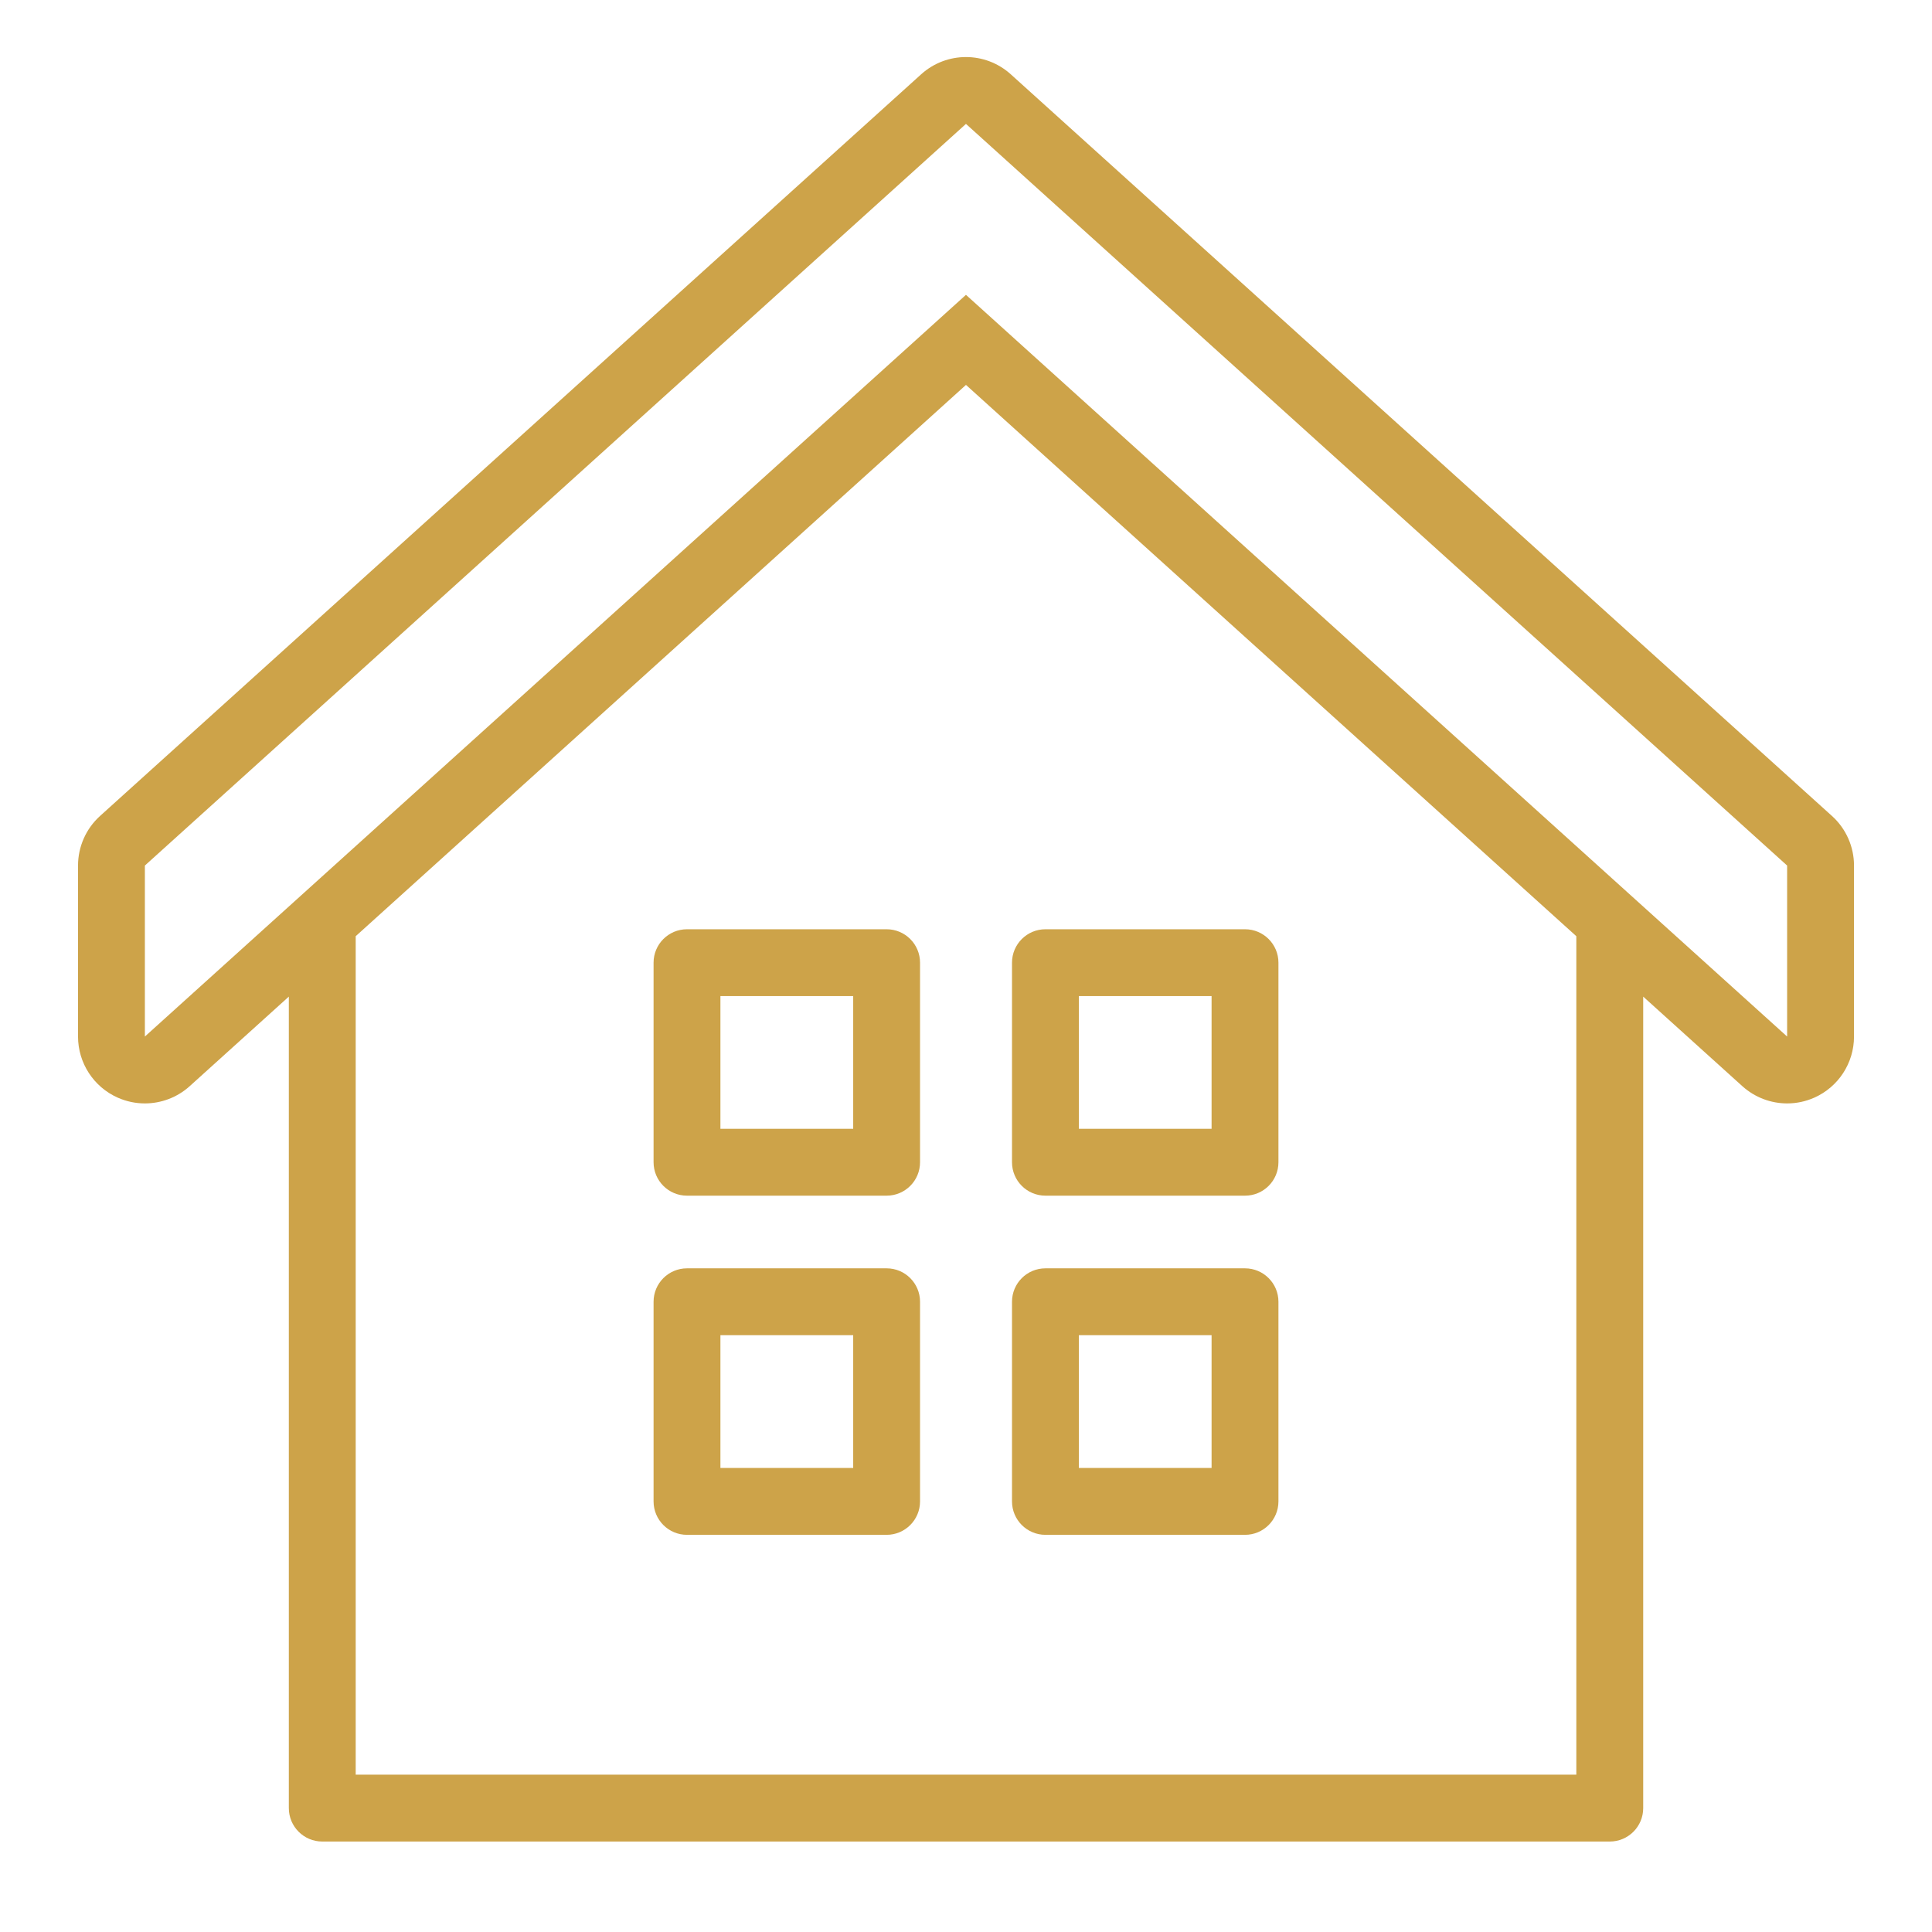
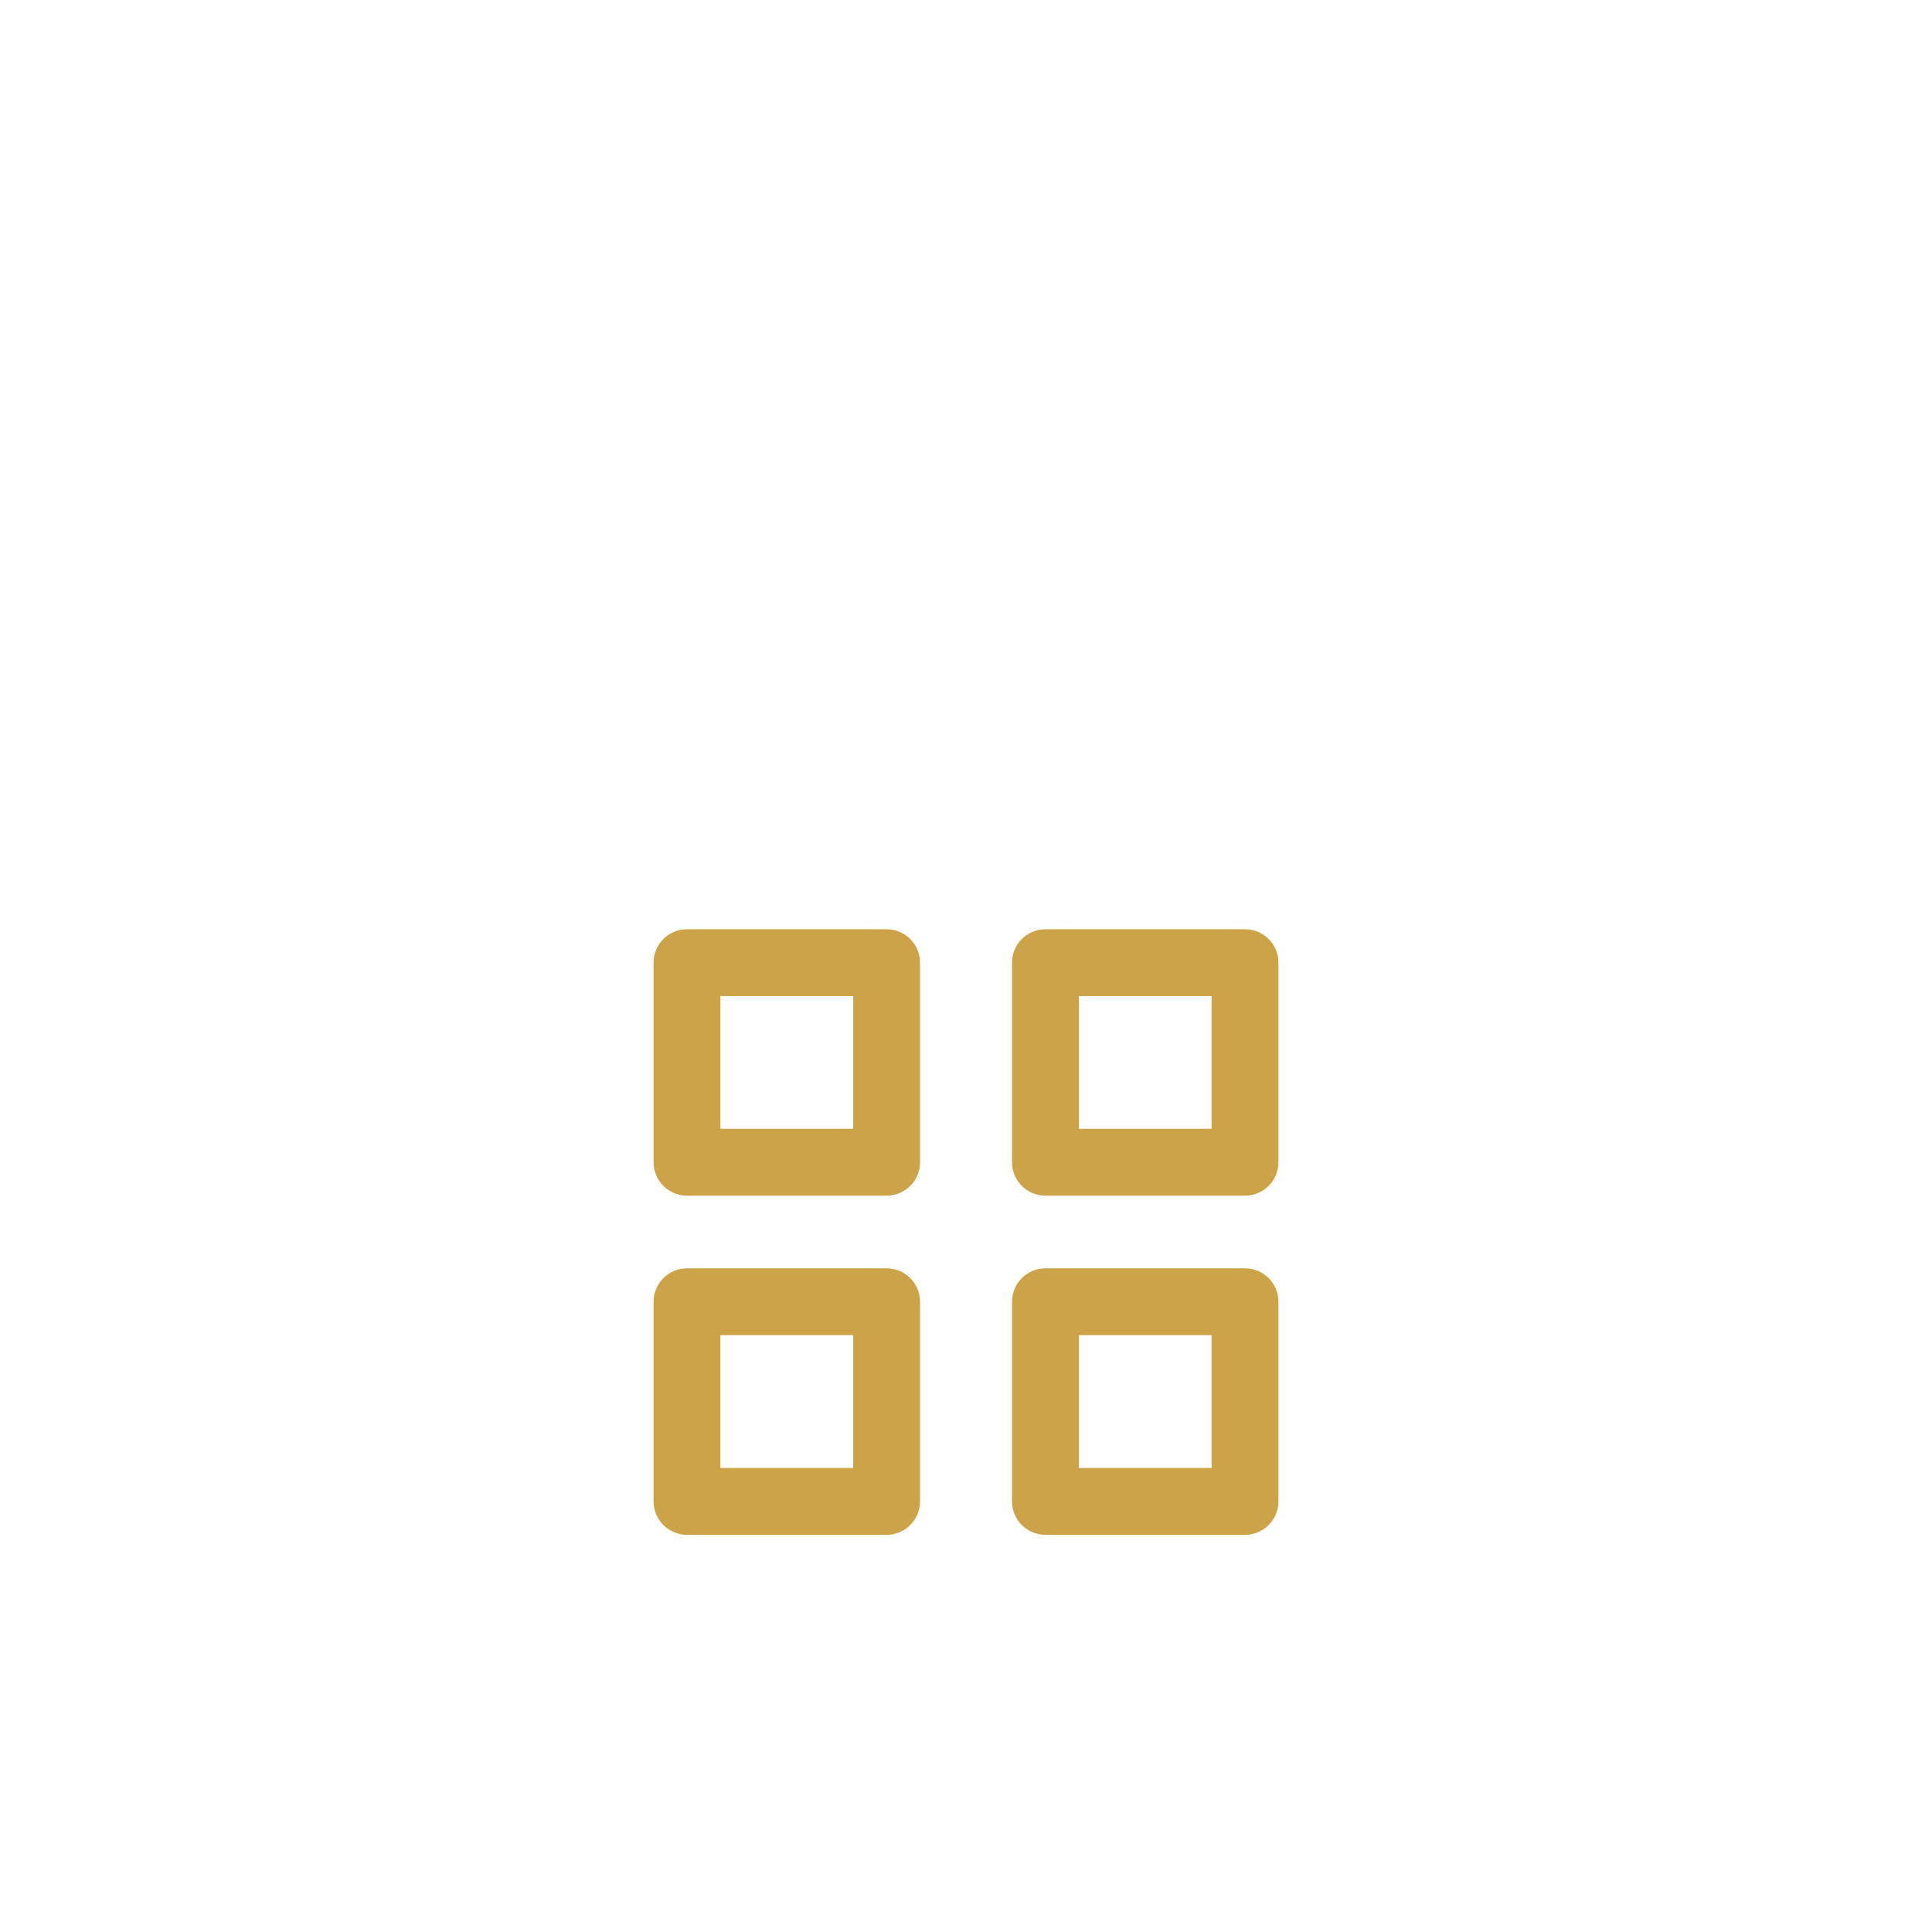
<svg xmlns="http://www.w3.org/2000/svg" id="Layer_1" version="1.1" viewBox="0 0 160 160">
  <path d="M103.106,127.108h-16.527c-1.529,0-2.769-1.239-2.769-2.769v-16.532c0-1.529,1.239-2.769,2.769-2.769h16.527c1.529,0,2.769,1.239,2.769,2.769v16.532c0,1.529-1.239,2.769-2.769,2.769ZM89.348,121.571h10.99v-10.995h-10.99v10.995ZM73.426,127.108h-16.532c-1.529,0-2.768-1.239-2.768-2.769v-16.532c0-1.529,1.239-2.769,2.768-2.769h16.532c1.529,0,2.768,1.239,2.768,2.769v16.532c0,1.529-1.239,2.769-2.768,2.769ZM59.662,121.571h10.996v-10.995h-10.996v10.995ZM103.106,99.02h-16.527c-1.529,0-2.769-1.239-2.769-2.769v-16.526c0-1.529,1.239-2.768,2.769-2.768h16.527c1.529,0,2.769,1.239,2.769,2.768v16.526c0,1.529-1.239,2.769-2.769,2.769ZM89.348,93.482h10.99v-10.989h-10.99v10.989ZM73.426,99.02h-16.532c-1.529,0-2.768-1.239-2.768-2.769v-16.526c0-1.529,1.239-2.768,2.768-2.768h16.532c1.529,0,2.768,1.239,2.768,2.768v16.526c0,1.529-1.239,2.769-2.768,2.769ZM59.662,93.482h10.996v-10.989h-10.996v10.989Z" fill="#cda349" />
-   <path d="M151.713,67.572L83.708,6.153c-1.054-.952-2.383-1.428-3.711-1.428s-2.657.476-3.711,1.428L8.287,67.573c-1.162,1.05-1.825,2.543-1.825,4.109v14.161c0,2.188,1.289,4.171,3.289,5.06.721.32,1.487.477,2.247.477,1.346,0,2.674-.491,3.712-1.428l8.21-7.417v67.204c0,1.529,1.24,2.769,2.769,2.769h106.625c1.529,0,2.769-1.239,2.769-2.769v-67.203l8.21,7.416c1.038.937,2.366,1.428,3.712,1.428.76,0,1.525-.156,2.247-.477,2-.888,3.289-2.871,3.289-5.06v-14.161c0-1.566-.663-3.059-1.826-4.109ZM130.544,146.97H29.457v-69.438l50.541-45.655,50.547,45.656v69.436ZM148.002,85.842L79.997,24.417,11.998,85.842v-14.161L79.997,10.261l68.005,61.42v14.161Z" fill="#cda349" />
</svg>